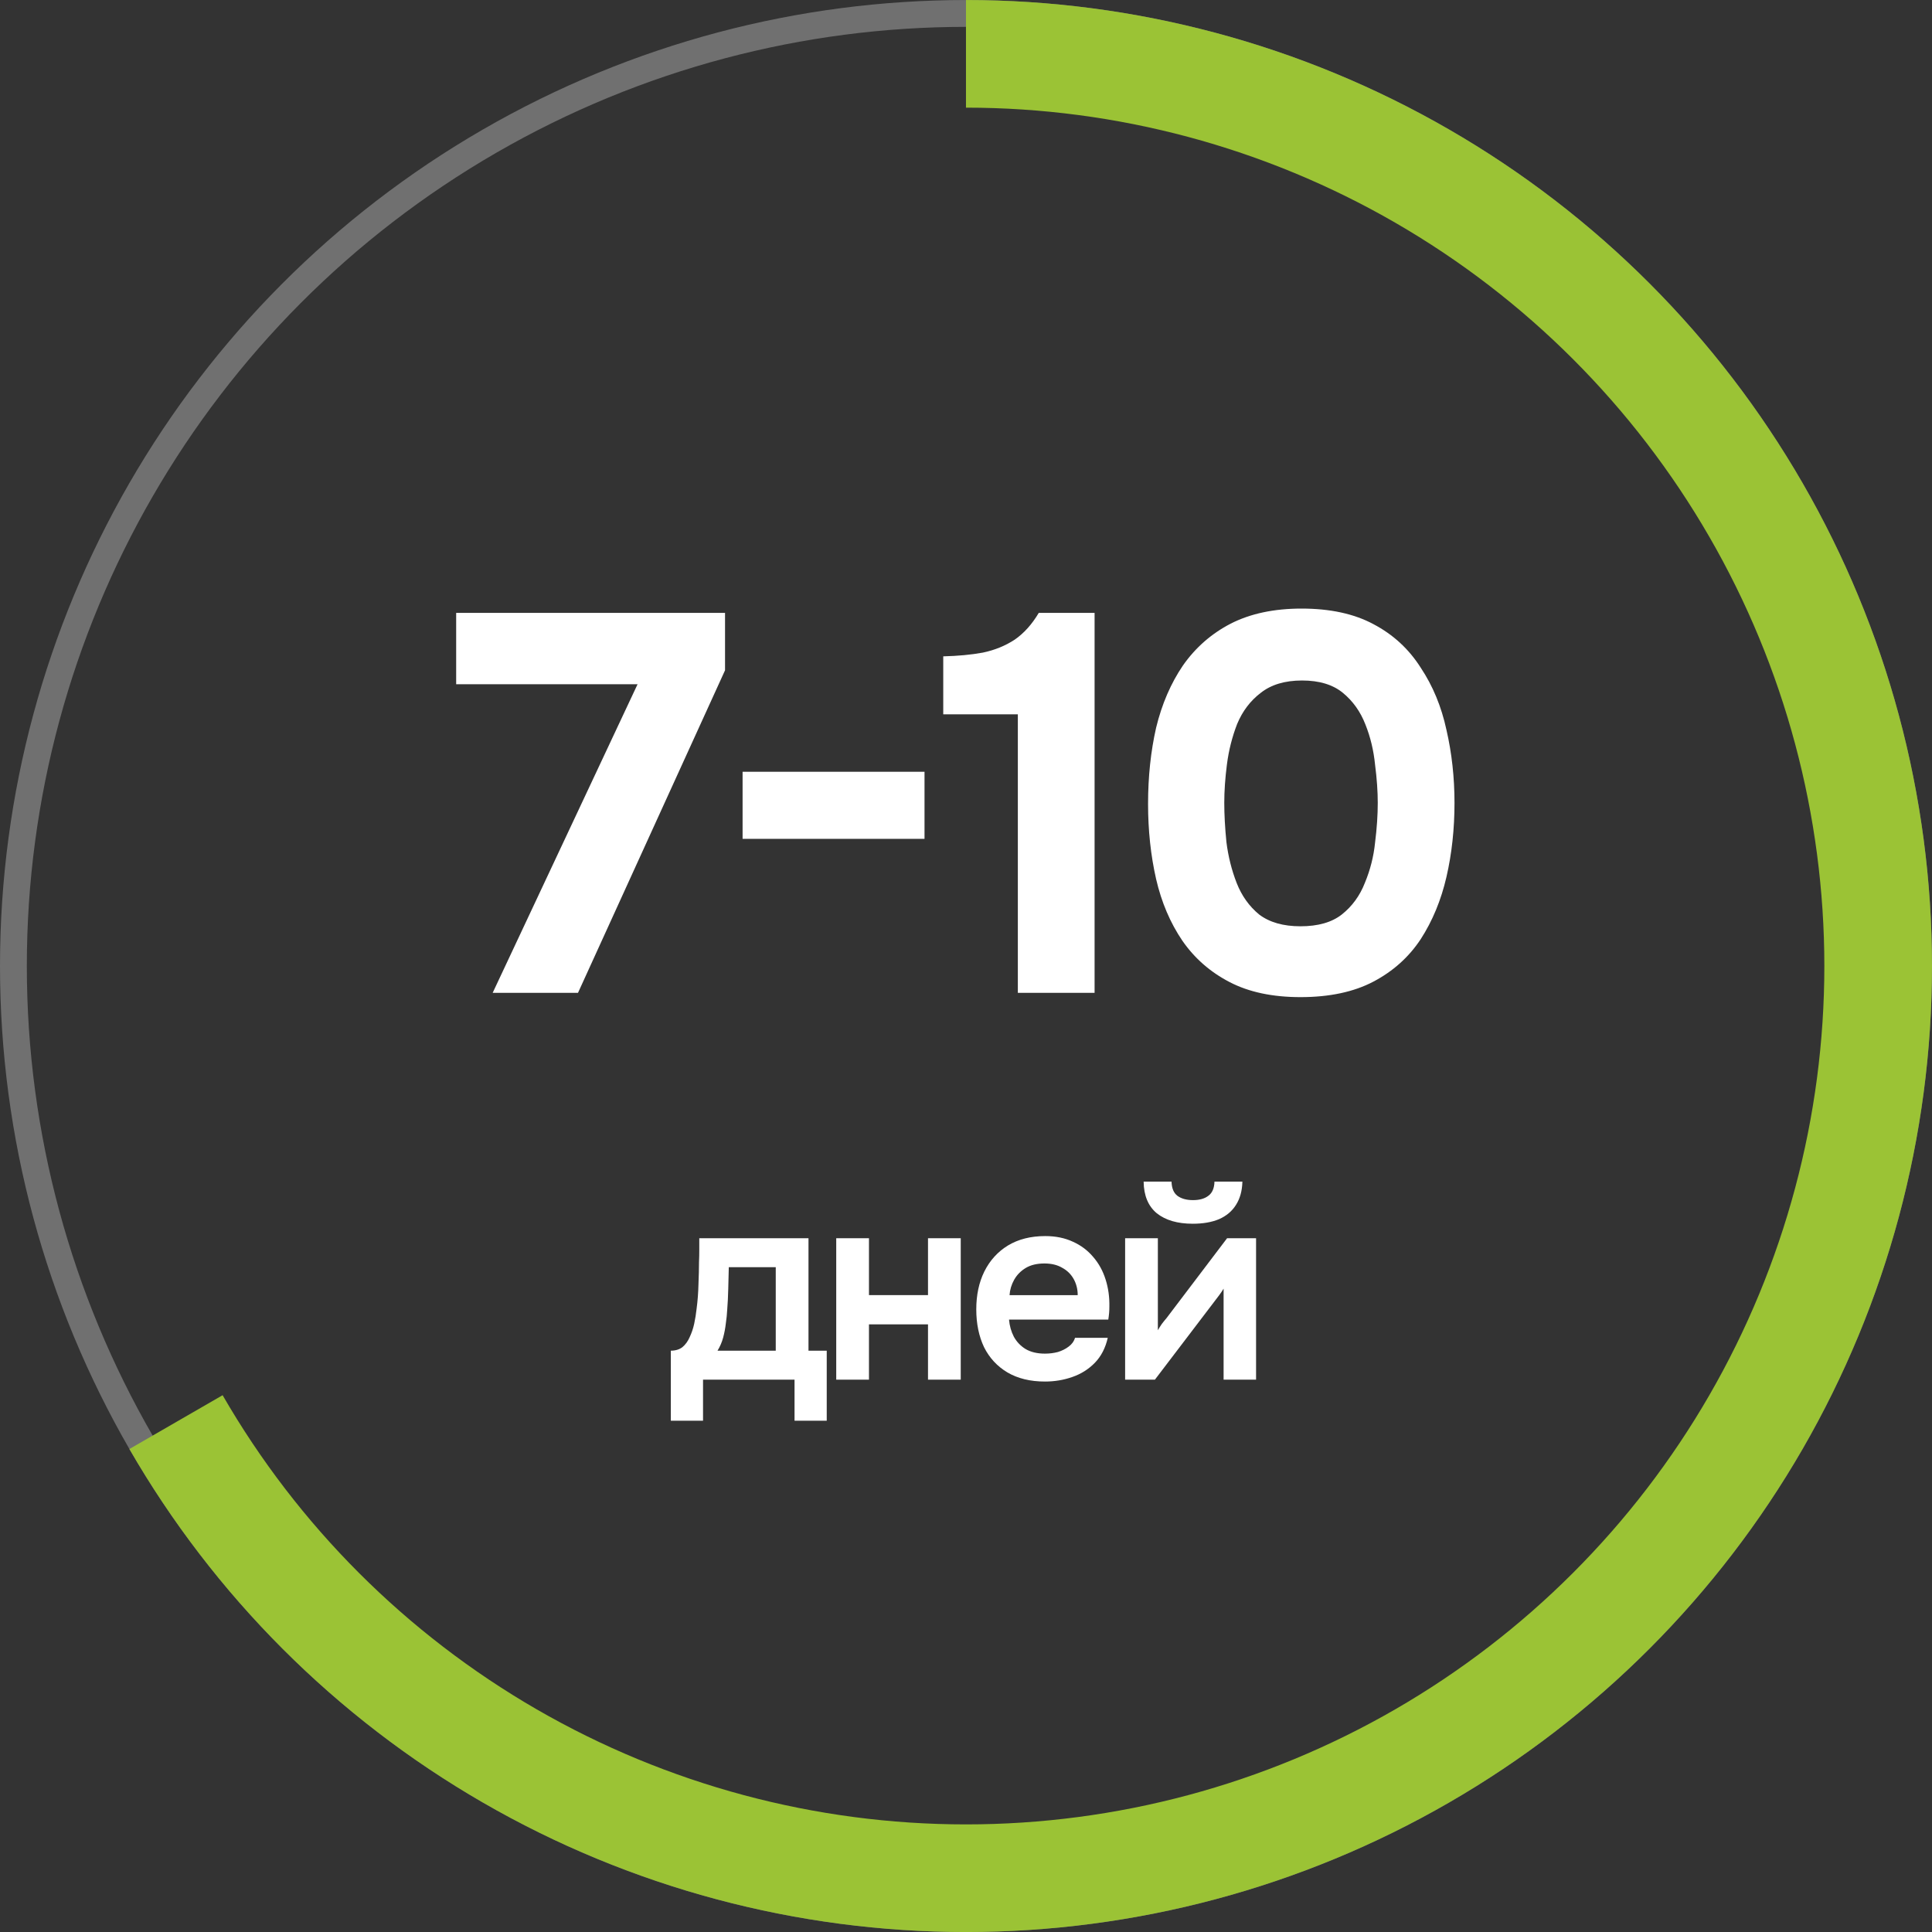
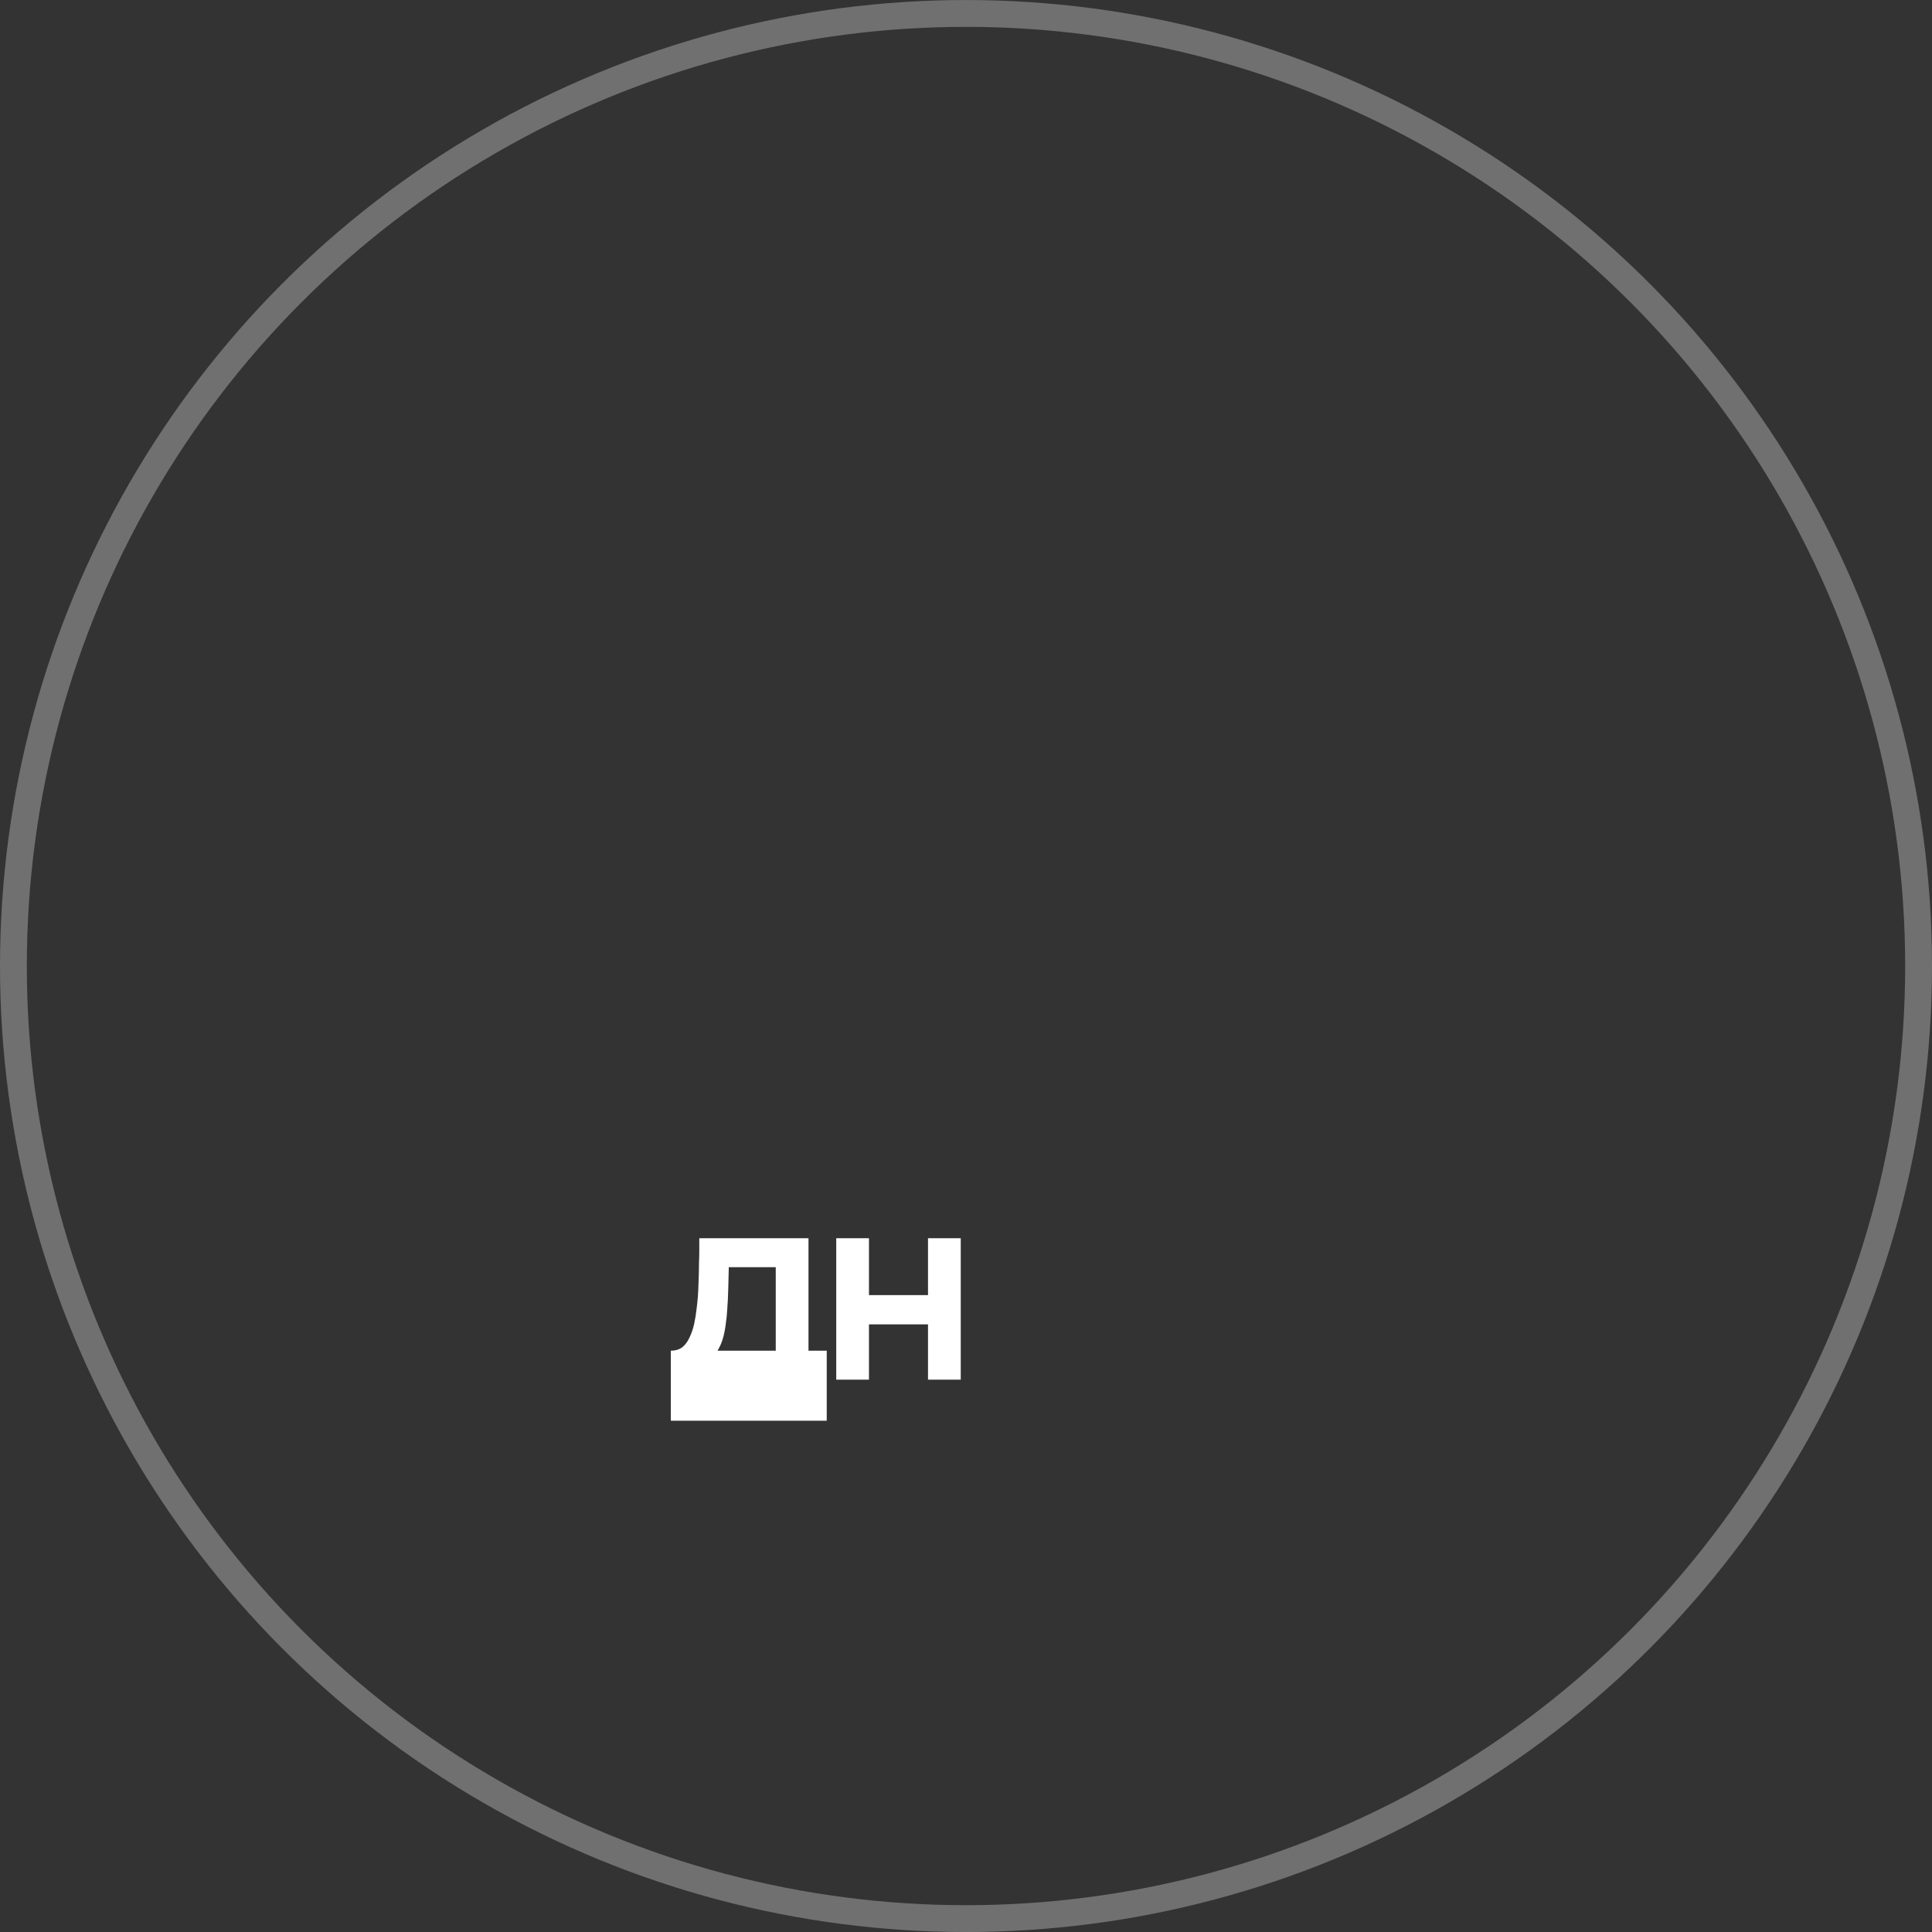
<svg xmlns="http://www.w3.org/2000/svg" width="72" height="72" viewBox="0 0 72 72" fill="none">
  <rect x="0" y="0" width="72" height="72" fill="#333333" stroke="none" />
  <circle opacity="0.3" cx="36" cy="36.001" r="35.5" stroke="white" />
-   <path d="M4.822 54.001C7.982 59.473 12.526 64.018 17.999 67.177C23.472 70.337 29.68 72.001 35.999 72.001C42.318 72.001 48.526 70.337 53.999 67.177C59.472 64.018 64.016 59.473 67.176 54.001C70.335 48.528 71.999 42.32 71.999 36.001C71.999 29.681 70.335 23.473 67.176 18.001C64.016 12.528 59.472 7.983 53.999 4.824C48.526 1.664 42.318 0.001 35.999 0.001L35.999 4.012C41.614 4.012 47.13 5.49 51.993 8.297C56.856 11.105 60.894 15.143 63.702 20.006C66.51 24.869 67.988 30.385 67.988 36.001C67.988 41.616 66.51 47.132 63.702 51.995C60.894 56.858 56.856 60.896 51.993 63.704C47.13 66.511 41.614 67.99 35.999 67.99C30.384 67.99 24.867 66.511 20.004 63.704C15.142 60.896 11.103 56.858 8.296 51.995L4.822 54.001Z" fill="#9BC335" />
-   <path d="M18.36 37.001L23.76 25.5H17V22.84H27.02V24.98L21.54 37.001H18.36ZM27.674 31.261V28.761H34.454V31.261H27.674ZM37.932 37.001V26.62H35.152V24.46C35.699 24.447 36.192 24.401 36.632 24.32C37.072 24.227 37.465 24.067 37.812 23.84C38.159 23.601 38.459 23.267 38.712 22.84H40.792V37.001H37.932ZM48.465 37.16C47.425 37.16 46.545 36.974 45.825 36.6C45.105 36.227 44.519 35.714 44.065 35.06C43.612 34.394 43.285 33.627 43.085 32.761C42.885 31.881 42.785 30.947 42.785 29.96C42.785 28.947 42.885 28 43.085 27.12C43.298 26.241 43.632 25.467 44.085 24.8C44.552 24.134 45.145 23.614 45.865 23.241C46.599 22.867 47.478 22.68 48.505 22.68C49.572 22.68 50.465 22.874 51.185 23.261C51.919 23.647 52.505 24.187 52.945 24.881C53.398 25.561 53.718 26.334 53.905 27.201C54.105 28.067 54.205 28.974 54.205 29.921C54.205 30.894 54.105 31.814 53.905 32.681C53.705 33.547 53.385 34.321 52.945 35.001C52.505 35.667 51.919 36.194 51.185 36.581C50.452 36.967 49.545 37.16 48.465 37.16ZM48.465 34.52C49.118 34.52 49.632 34.374 50.005 34.081C50.392 33.774 50.678 33.38 50.865 32.901C51.065 32.42 51.192 31.921 51.245 31.401C51.312 30.867 51.345 30.374 51.345 29.921C51.345 29.494 51.312 29.02 51.245 28.5C51.192 27.967 51.072 27.467 50.885 27C50.699 26.52 50.419 26.127 50.045 25.82C49.672 25.514 49.165 25.36 48.525 25.36C47.885 25.36 47.372 25.514 46.985 25.82C46.599 26.114 46.305 26.5 46.105 26.98C45.919 27.46 45.792 27.96 45.725 28.48C45.658 29 45.625 29.48 45.625 29.921C45.625 30.36 45.652 30.847 45.705 31.381C45.772 31.914 45.898 32.42 46.085 32.901C46.272 33.38 46.552 33.774 46.925 34.081C47.312 34.374 47.825 34.52 48.465 34.52Z" fill="white" />
-   <path d="M41.93 51.416V46.145H43.15V49.575C43.19 49.502 43.24 49.422 43.3 49.336C43.367 49.249 43.423 49.179 43.47 49.126L45.73 46.145H46.81V51.416H45.6V48.025C45.547 48.112 45.49 48.195 45.43 48.276C45.377 48.349 45.323 48.419 45.27 48.486L43.04 51.416H41.93ZM44.45 45.605C43.883 45.605 43.437 45.475 43.11 45.215C42.79 44.949 42.626 44.555 42.62 44.035H43.66C43.666 44.282 43.74 44.459 43.88 44.565C44.026 44.672 44.22 44.725 44.46 44.725C44.7 44.725 44.89 44.672 45.03 44.565C45.177 44.459 45.253 44.282 45.26 44.035H46.3C46.293 44.375 46.213 44.665 46.06 44.905C45.913 45.139 45.703 45.315 45.43 45.435C45.157 45.549 44.83 45.605 44.45 45.605Z" fill="white" />
-   <path d="M38.943 51.486C38.396 51.486 37.93 51.373 37.543 51.146C37.163 50.919 36.873 50.606 36.673 50.206C36.48 49.799 36.383 49.329 36.383 48.796C36.383 48.262 36.483 47.792 36.683 47.386C36.889 46.972 37.183 46.649 37.563 46.416C37.95 46.182 38.413 46.065 38.953 46.065C39.34 46.065 39.683 46.135 39.983 46.275C40.283 46.409 40.536 46.599 40.743 46.846C40.95 47.086 41.103 47.365 41.203 47.685C41.303 47.999 41.35 48.336 41.343 48.696C41.343 48.776 41.34 48.856 41.333 48.936C41.327 49.009 41.316 49.089 41.303 49.176H37.603C37.623 49.409 37.683 49.622 37.783 49.816C37.89 50.009 38.036 50.162 38.223 50.276C38.416 50.389 38.656 50.446 38.943 50.446C39.11 50.446 39.27 50.426 39.423 50.386C39.576 50.339 39.71 50.272 39.823 50.186C39.943 50.099 40.023 49.989 40.063 49.856H41.283C41.197 50.236 41.036 50.546 40.803 50.786C40.57 51.026 40.29 51.203 39.963 51.316C39.643 51.429 39.303 51.486 38.943 51.486ZM37.623 48.266H40.163C40.163 48.046 40.113 47.846 40.013 47.666C39.913 47.486 39.77 47.346 39.583 47.245C39.403 47.139 39.183 47.086 38.923 47.086C38.643 47.086 38.41 47.142 38.223 47.255C38.036 47.369 37.893 47.516 37.793 47.696C37.693 47.876 37.636 48.066 37.623 48.266Z" fill="white" />
  <path d="M31.164 51.416V46.145H32.384V48.265H34.584V46.145H35.804V51.416H34.584V49.355H32.384V51.416H31.164Z" fill="white" />
-   <path d="M25 52.946V50.336C25.173 50.336 25.317 50.292 25.43 50.206C25.543 50.112 25.633 49.989 25.7 49.836C25.773 49.682 25.83 49.516 25.87 49.336C25.91 49.149 25.94 48.962 25.96 48.775C26 48.475 26.023 48.169 26.03 47.855C26.043 47.535 26.05 47.262 26.05 47.035C26.057 46.889 26.06 46.742 26.06 46.595C26.06 46.442 26.06 46.292 26.06 46.145H30.13V50.336H30.81V52.946H29.61V51.416H26.2V52.946H25ZM26.74 50.336H28.91V47.225H27.16C27.154 47.472 27.147 47.739 27.14 48.025C27.134 48.305 27.12 48.572 27.1 48.825C27.093 48.972 27.077 49.136 27.05 49.316C27.03 49.495 26.997 49.672 26.95 49.846C26.904 50.019 26.834 50.182 26.74 50.336Z" fill="white" />
+   <path d="M25 52.946V50.336C25.173 50.336 25.317 50.292 25.43 50.206C25.543 50.112 25.633 49.989 25.7 49.836C25.773 49.682 25.83 49.516 25.87 49.336C25.91 49.149 25.94 48.962 25.96 48.775C26 48.475 26.023 48.169 26.03 47.855C26.043 47.535 26.05 47.262 26.05 47.035C26.057 46.889 26.06 46.742 26.06 46.595C26.06 46.442 26.06 46.292 26.06 46.145H30.13V50.336H30.81V52.946H29.61V51.416V52.946H25ZM26.74 50.336H28.91V47.225H27.16C27.154 47.472 27.147 47.739 27.14 48.025C27.134 48.305 27.12 48.572 27.1 48.825C27.093 48.972 27.077 49.136 27.05 49.316C27.03 49.495 26.997 49.672 26.95 49.846C26.904 50.019 26.834 50.182 26.74 50.336Z" fill="white" />
</svg>